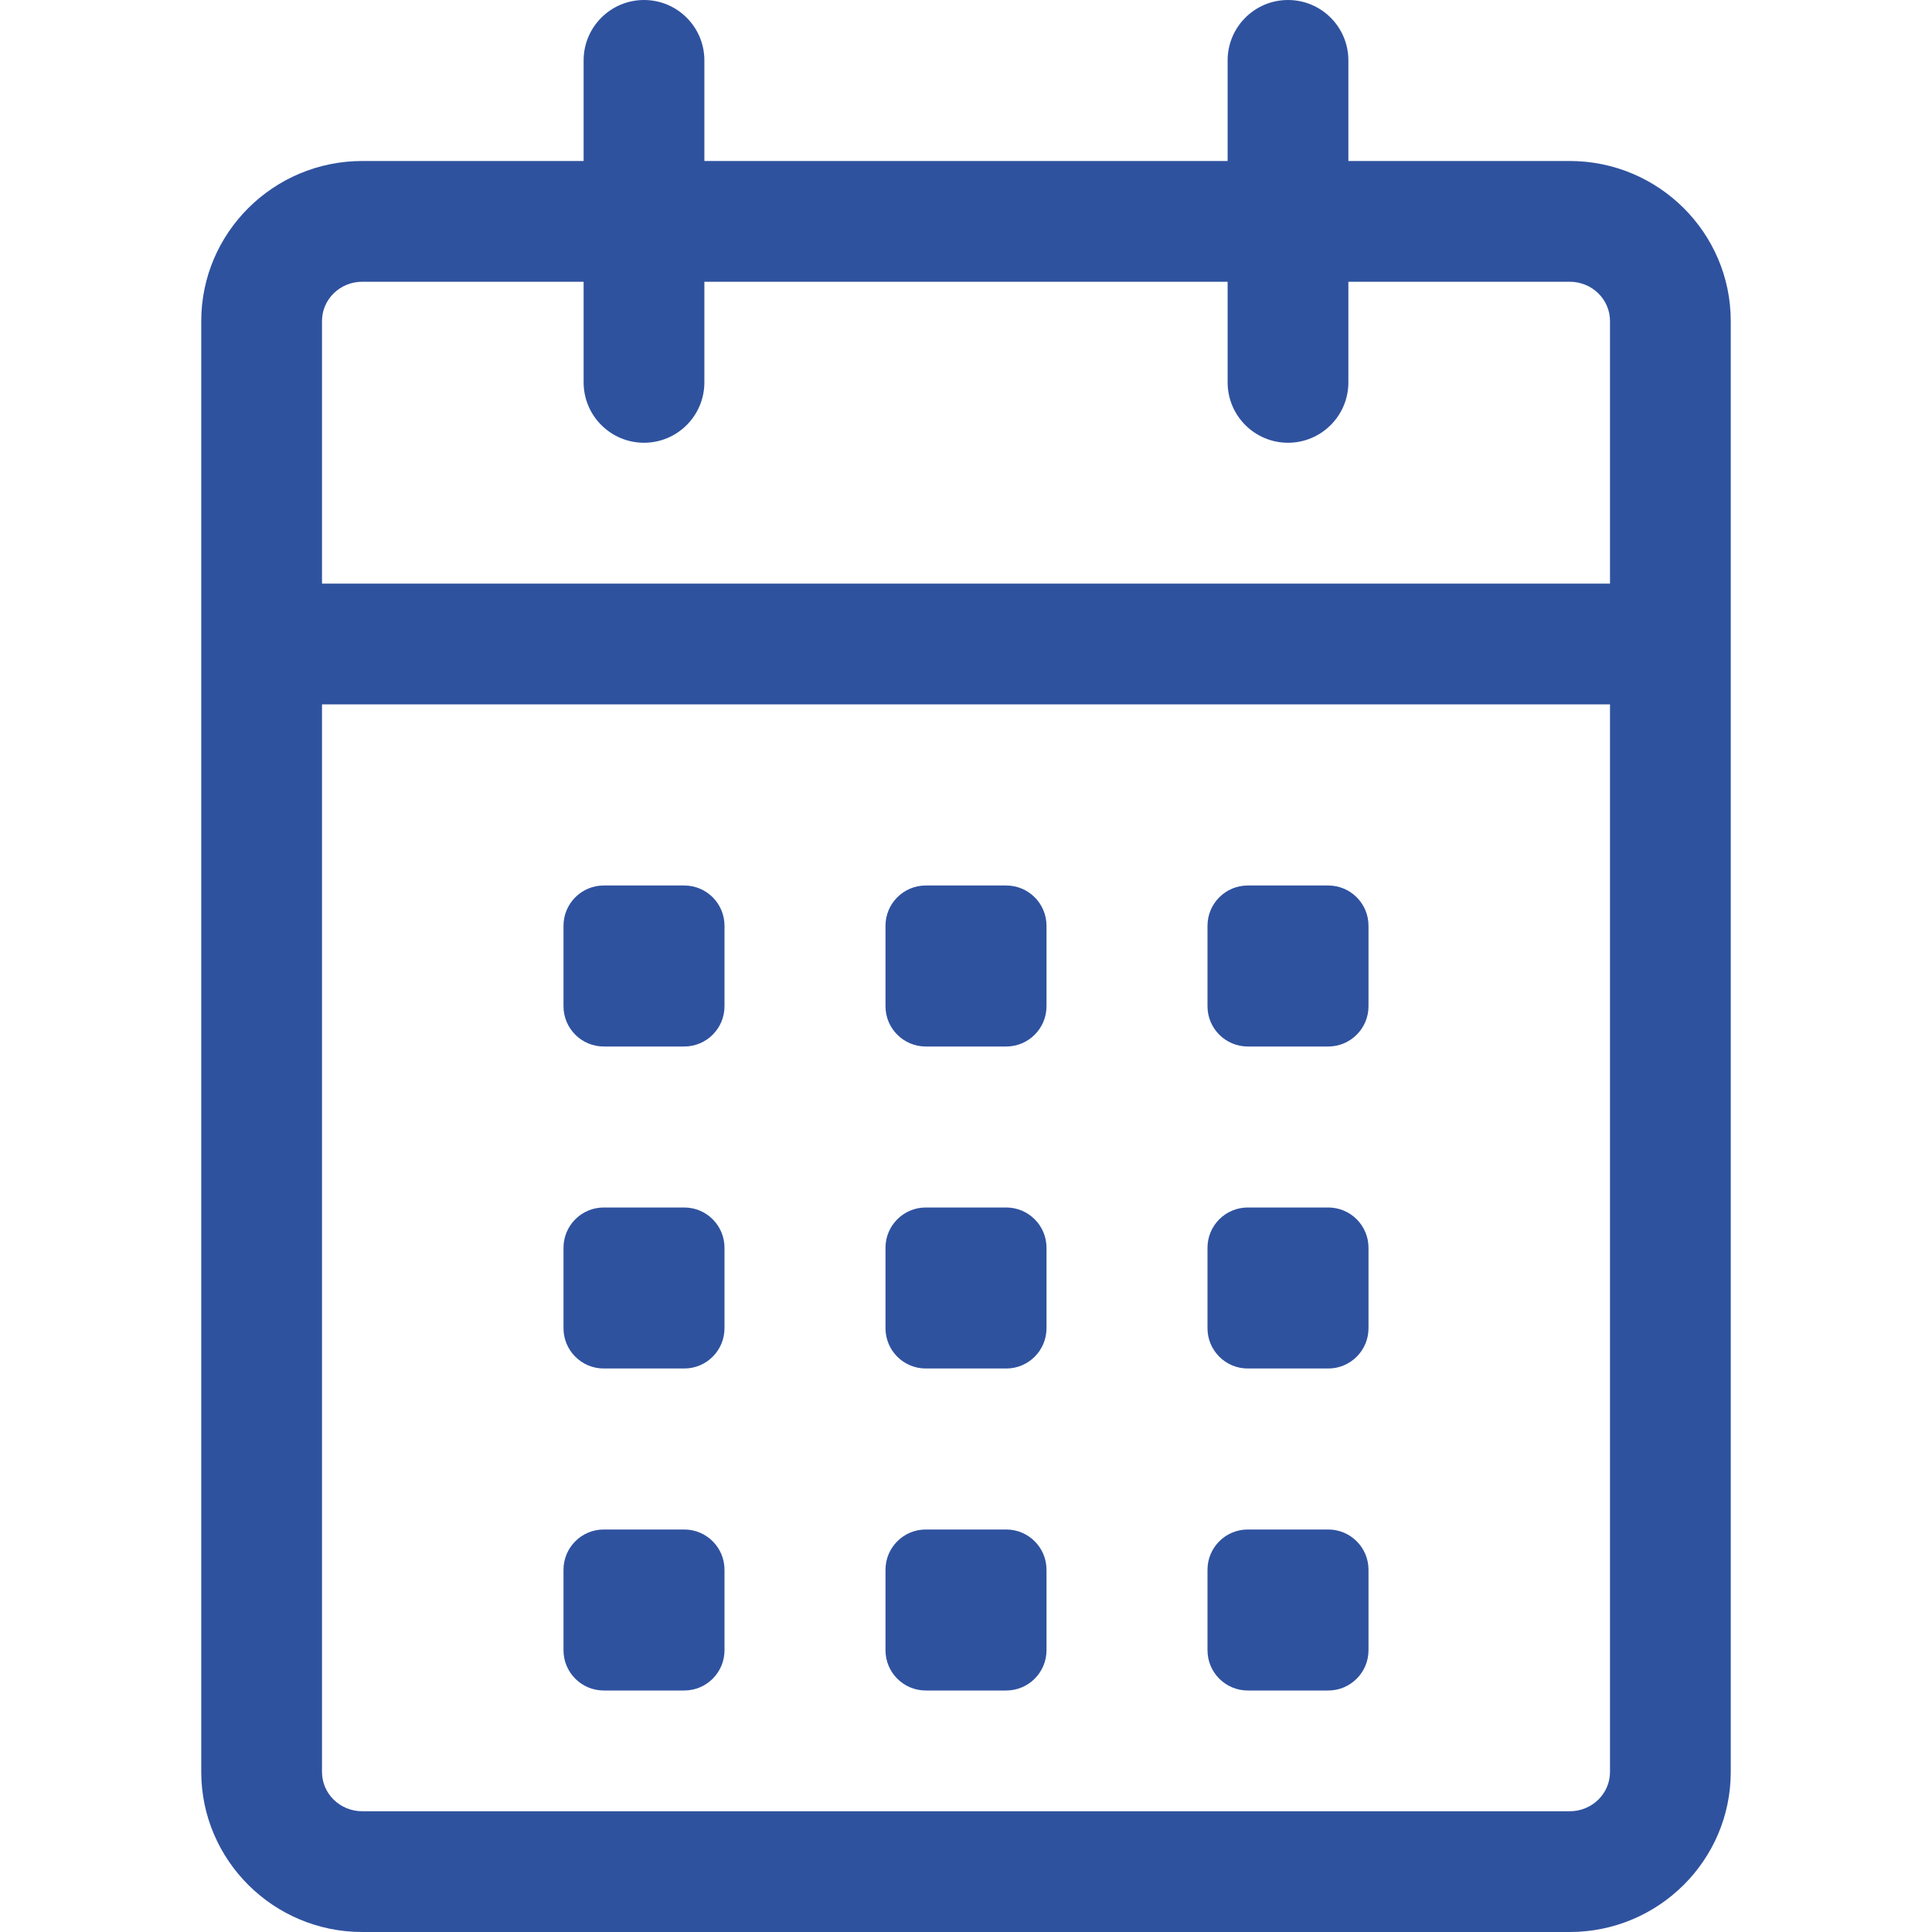
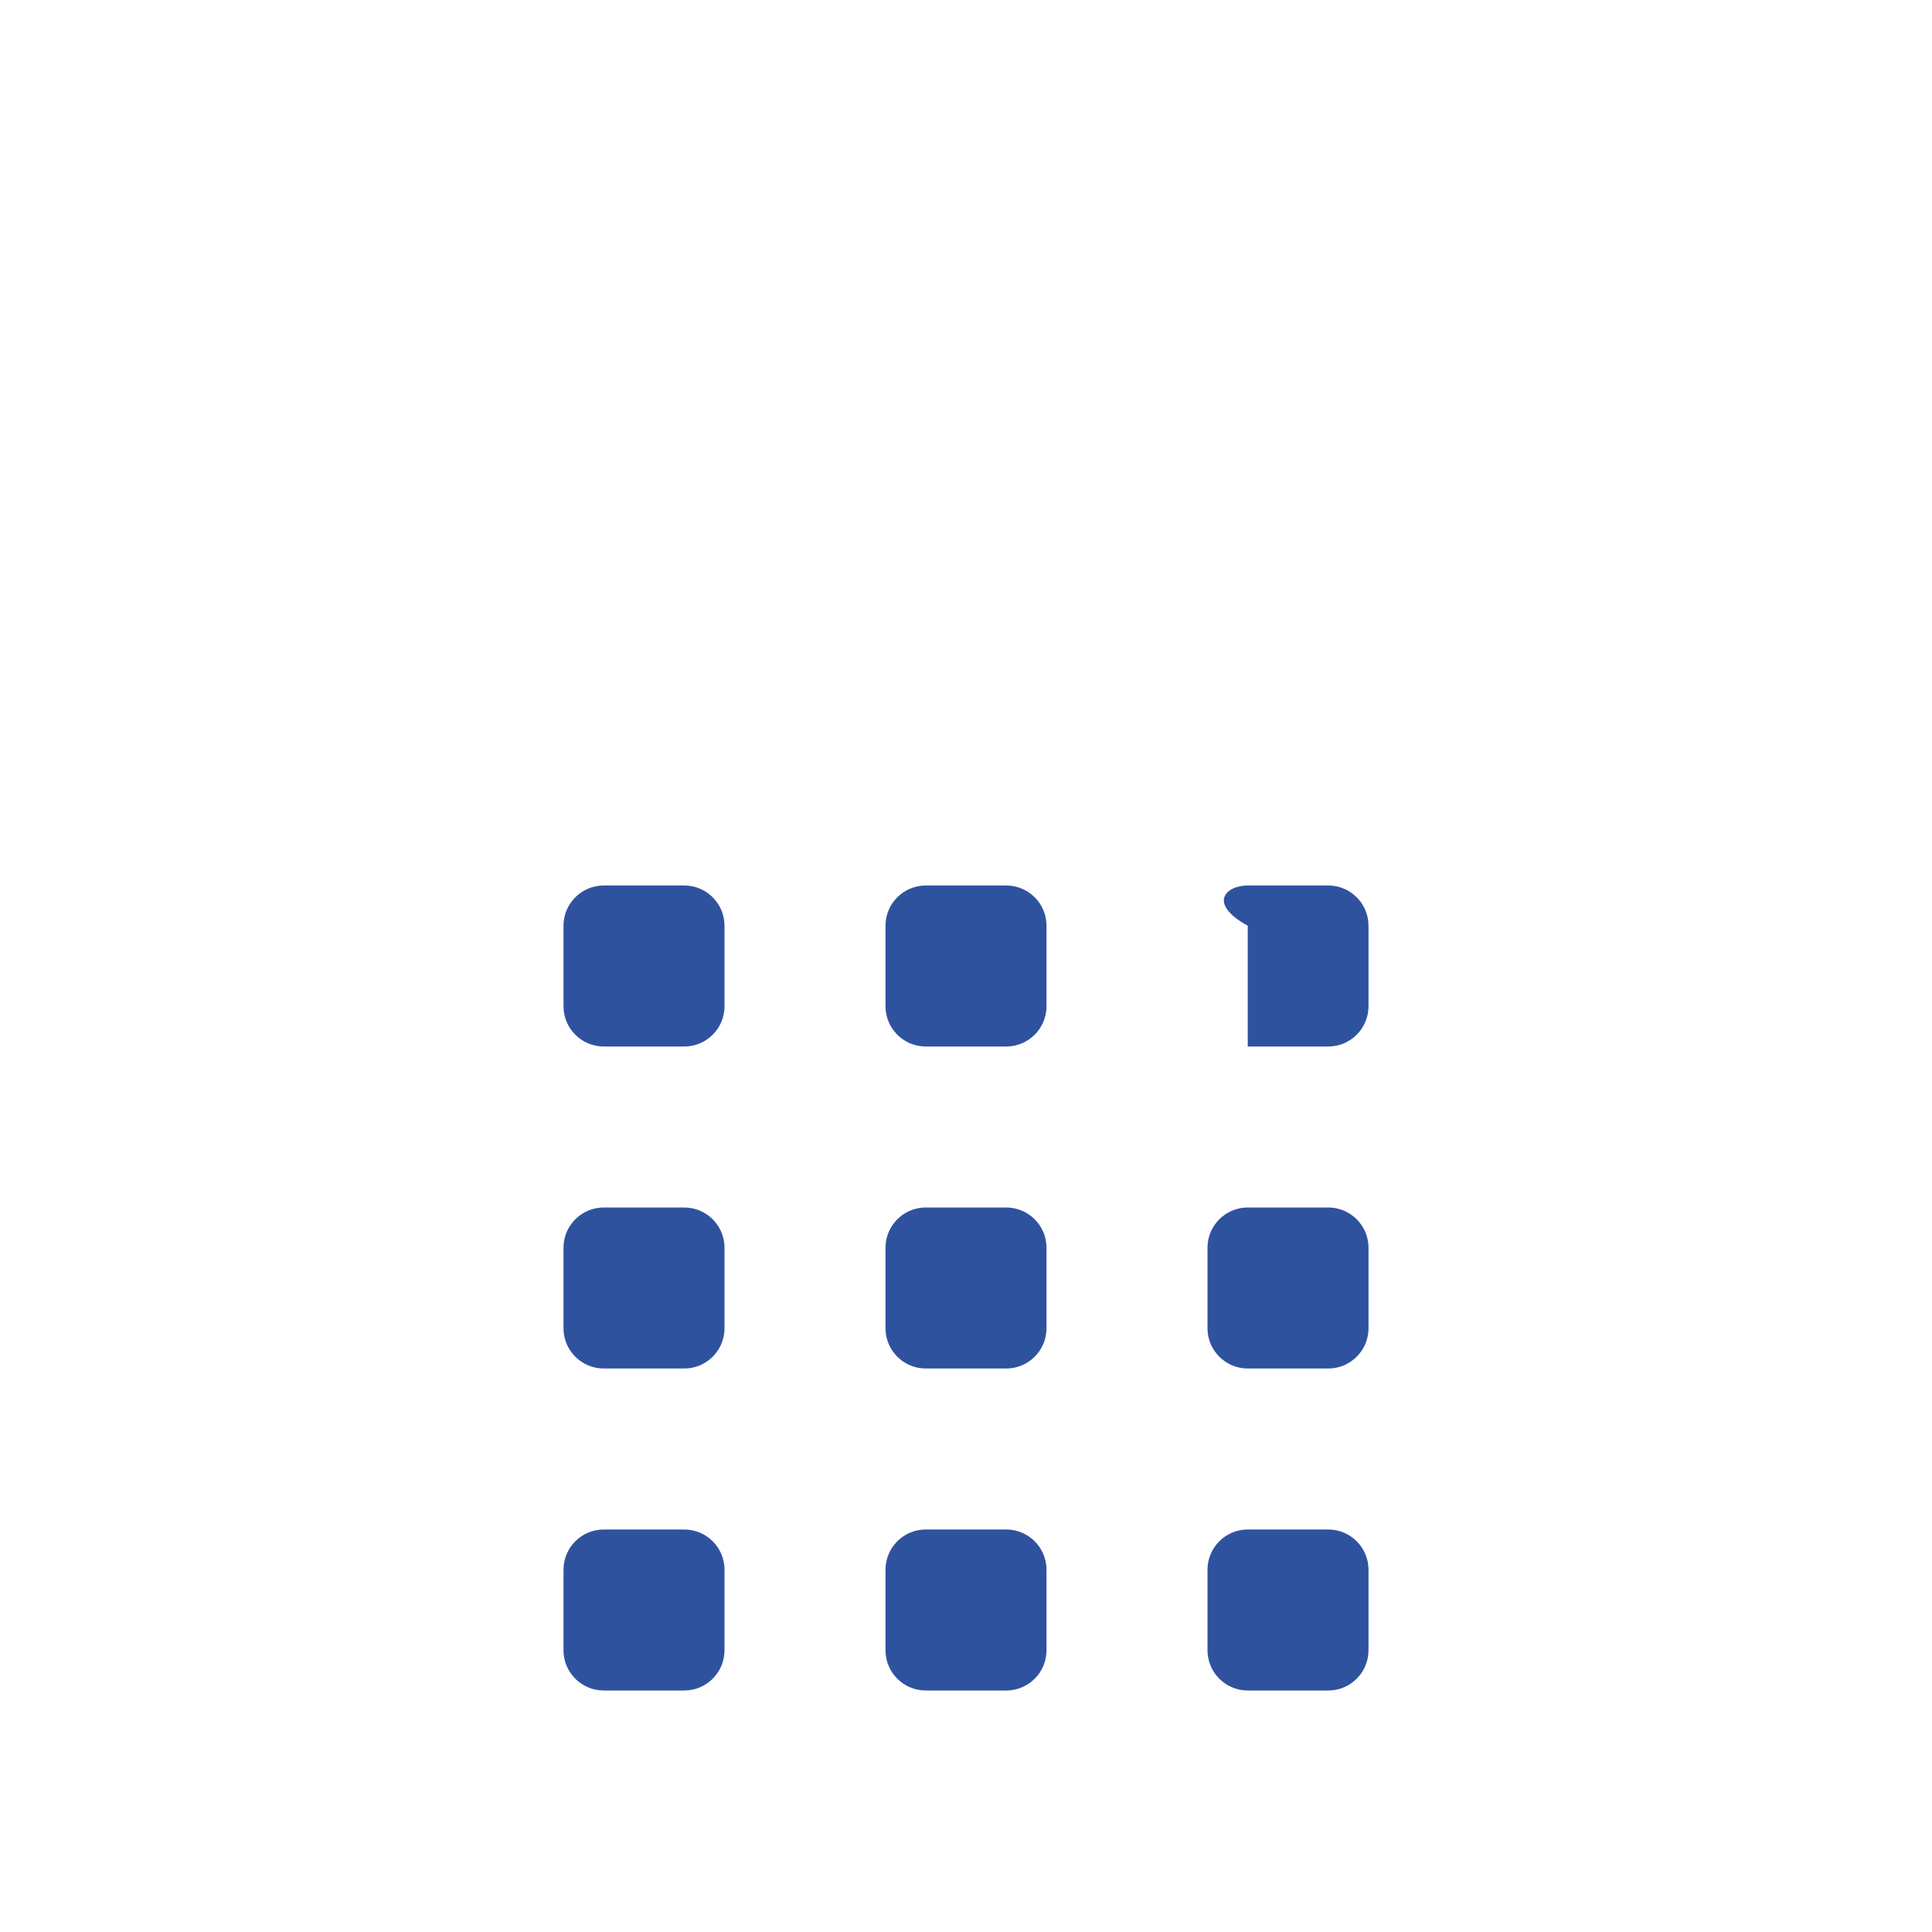
<svg xmlns="http://www.w3.org/2000/svg" width="24" height="24" viewBox="0 0 24 24" fill="none">
  <path d="M9 20.5C9 20.776 8.776 21 8.5 21H7.5C7.224 21 7 20.776 7 20.5V19.5C7 19.224 7.224 19 7.5 19H8.5C8.776 19 9 19.224 9 19.5V20.5Z" fill="#2F529F" />
  <path d="M17 20.5C17 20.776 16.776 21 16.5 21H15.5C15.224 21 15 20.776 15 20.5V19.5C15 19.224 15.224 19 15.5 19H16.5C16.776 19 17 19.224 17 19.5V20.5Z" fill="#2F529F" />
  <path d="M13 20.5C13 20.776 12.776 21 12.5 21H11.5C11.224 21 11 20.776 11 20.5V19.5C11 19.224 11.224 19 11.5 19H12.5C12.776 19 13 19.224 13 19.5V20.5Z" fill="#2F529F" />
  <path d="M9 16.5C9 16.776 8.776 17 8.5 17H7.5C7.224 17 7 16.776 7 16.5V15.5C7 15.224 7.224 15 7.5 15H8.5C8.776 15 9 15.224 9 15.5V16.5Z" fill="#2F529F" />
  <path d="M17 16.5C17 16.776 16.776 17 16.5 17H15.5C15.224 17 15 16.776 15 16.5V15.5C15 15.224 15.224 15 15.5 15H16.5C16.776 15 17 15.224 17 15.5V16.5Z" fill="#2F529F" />
  <path d="M13 16.5C13 16.776 12.776 17 12.5 17H11.5C11.224 17 11 16.776 11 16.5V15.5C11 15.224 11.224 15 11.5 15H12.5C12.776 15 13 15.224 13 15.5V16.5Z" fill="#2F529F" />
  <path d="M9 12.5C9 12.776 8.776 13 8.5 13H7.5C7.224 13 7 12.776 7 12.5V11.5C7 11.224 7.224 11 7.5 11H8.5C8.776 11 9 11.224 9 11.5V12.5Z" fill="#2F529F" />
-   <path d="M17 12.5C17 12.776 16.776 13 16.5 13H15.5C15.224 13 15 12.776 15 12.5V11.5C15 11.224 15.224 11 15.5 11H16.5C16.776 11 17 11.224 17 11.5V12.5Z" fill="#2F529F" />
+   <path d="M17 12.5C17 12.776 16.776 13 16.5 13H15.5V11.5C15 11.224 15.224 11 15.5 11H16.5C16.776 11 17 11.224 17 11.5V12.5Z" fill="#2F529F" />
  <path d="M13 12.5C13 12.776 12.776 13 12.5 13H11.5C11.224 13 11 12.776 11 12.5V11.5C11 11.224 11.224 11 11.5 11H12.5C12.776 11 13 11.224 13 11.5V12.5Z" fill="#2F529F" />
-   <path d="M19.5 2H16.75V0.75C16.75 0.336 16.414 0 16 0C15.586 0 15.25 0.336 15.25 0.75V2H8.75V0.75C8.75 0.336 8.414 0 8 0C7.586 0 7.25 0.336 7.25 0.75V2H4.5C3.397 2 2.5 2.892 2.5 3.988V22.011C2.5 23.108 3.397 24 4.5 24H19.5C20.603 24 21.5 23.108 21.5 22.012V3.988C21.5 2.892 20.603 2 19.5 2ZM4.5 3.5H7.25V4.75C7.25 5.164 7.586 5.5 8 5.5C8.414 5.5 8.75 5.164 8.75 4.75V3.5H15.25V4.75C15.25 5.164 15.586 5.5 16 5.5C16.414 5.5 16.75 5.164 16.75 4.75V3.5H19.5C19.776 3.5 20 3.718 20 3.988V7.25H4V3.988C4 3.718 4.224 3.5 4.5 3.5ZM19.5 22.5H4.5C4.224 22.5 4 22.282 4 22.012V8.75H20V22.012C20 22.282 19.776 22.5 19.5 22.5Z" fill="#2F529F" />
</svg>